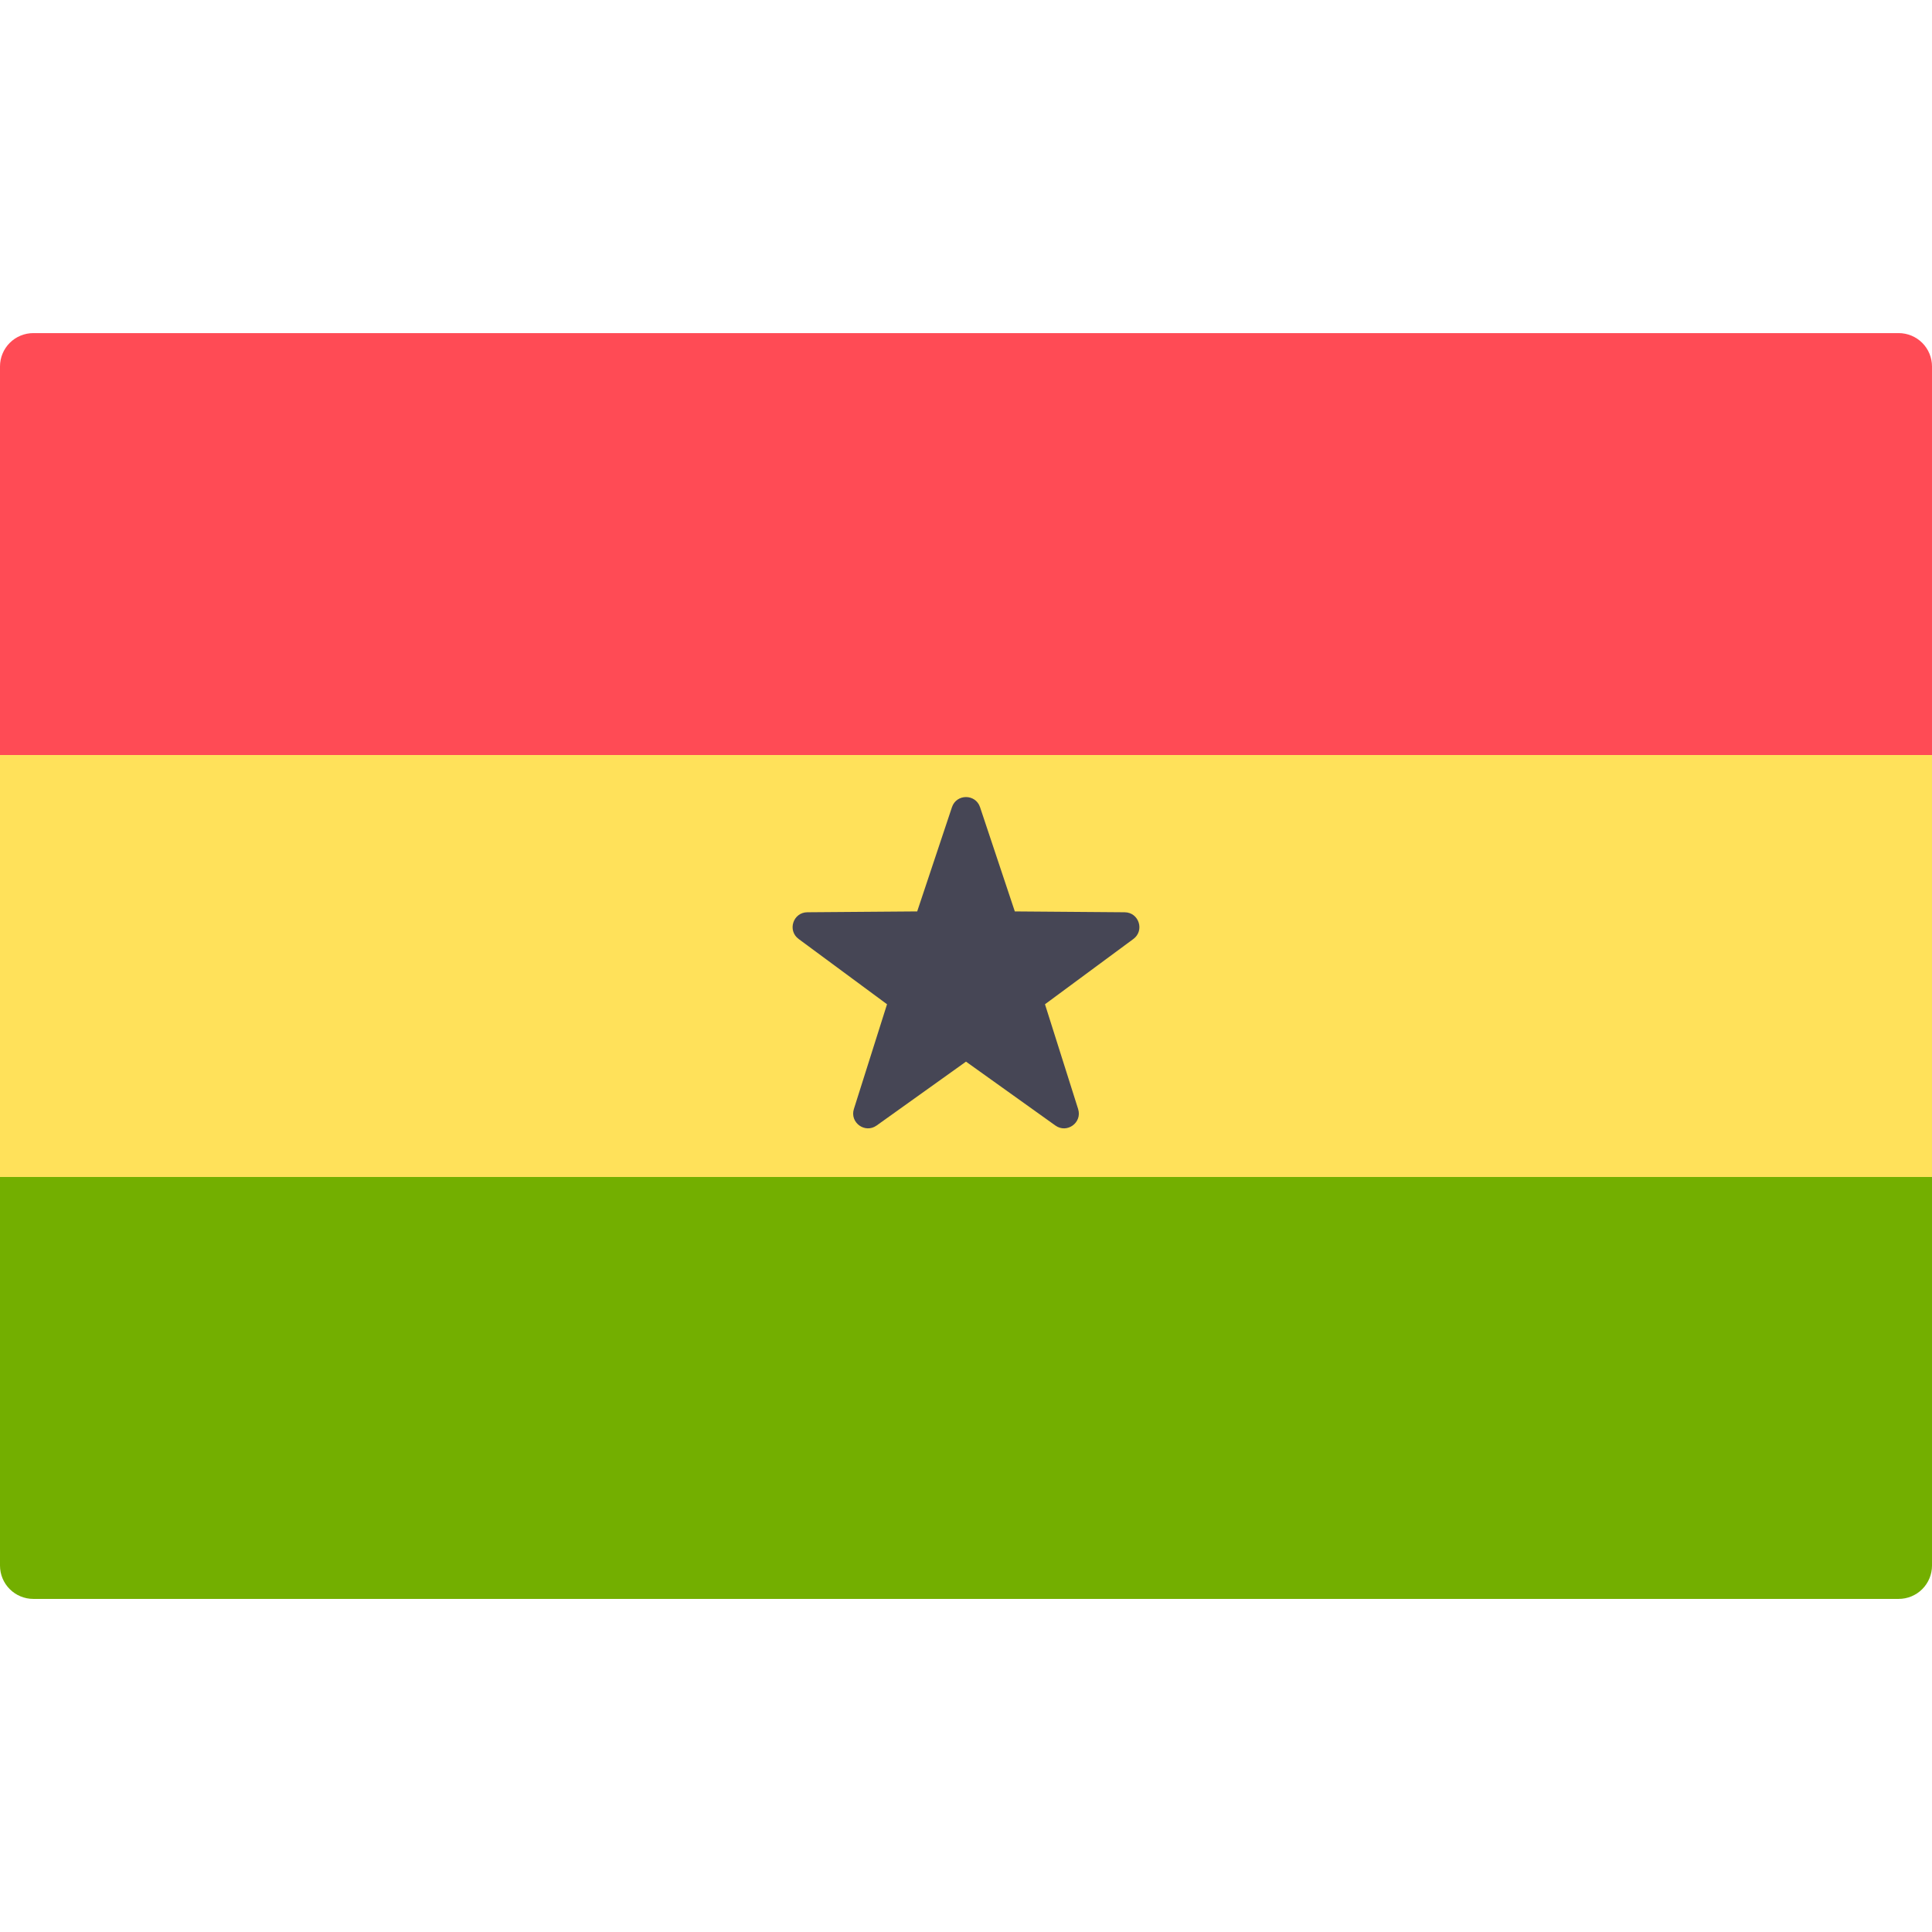
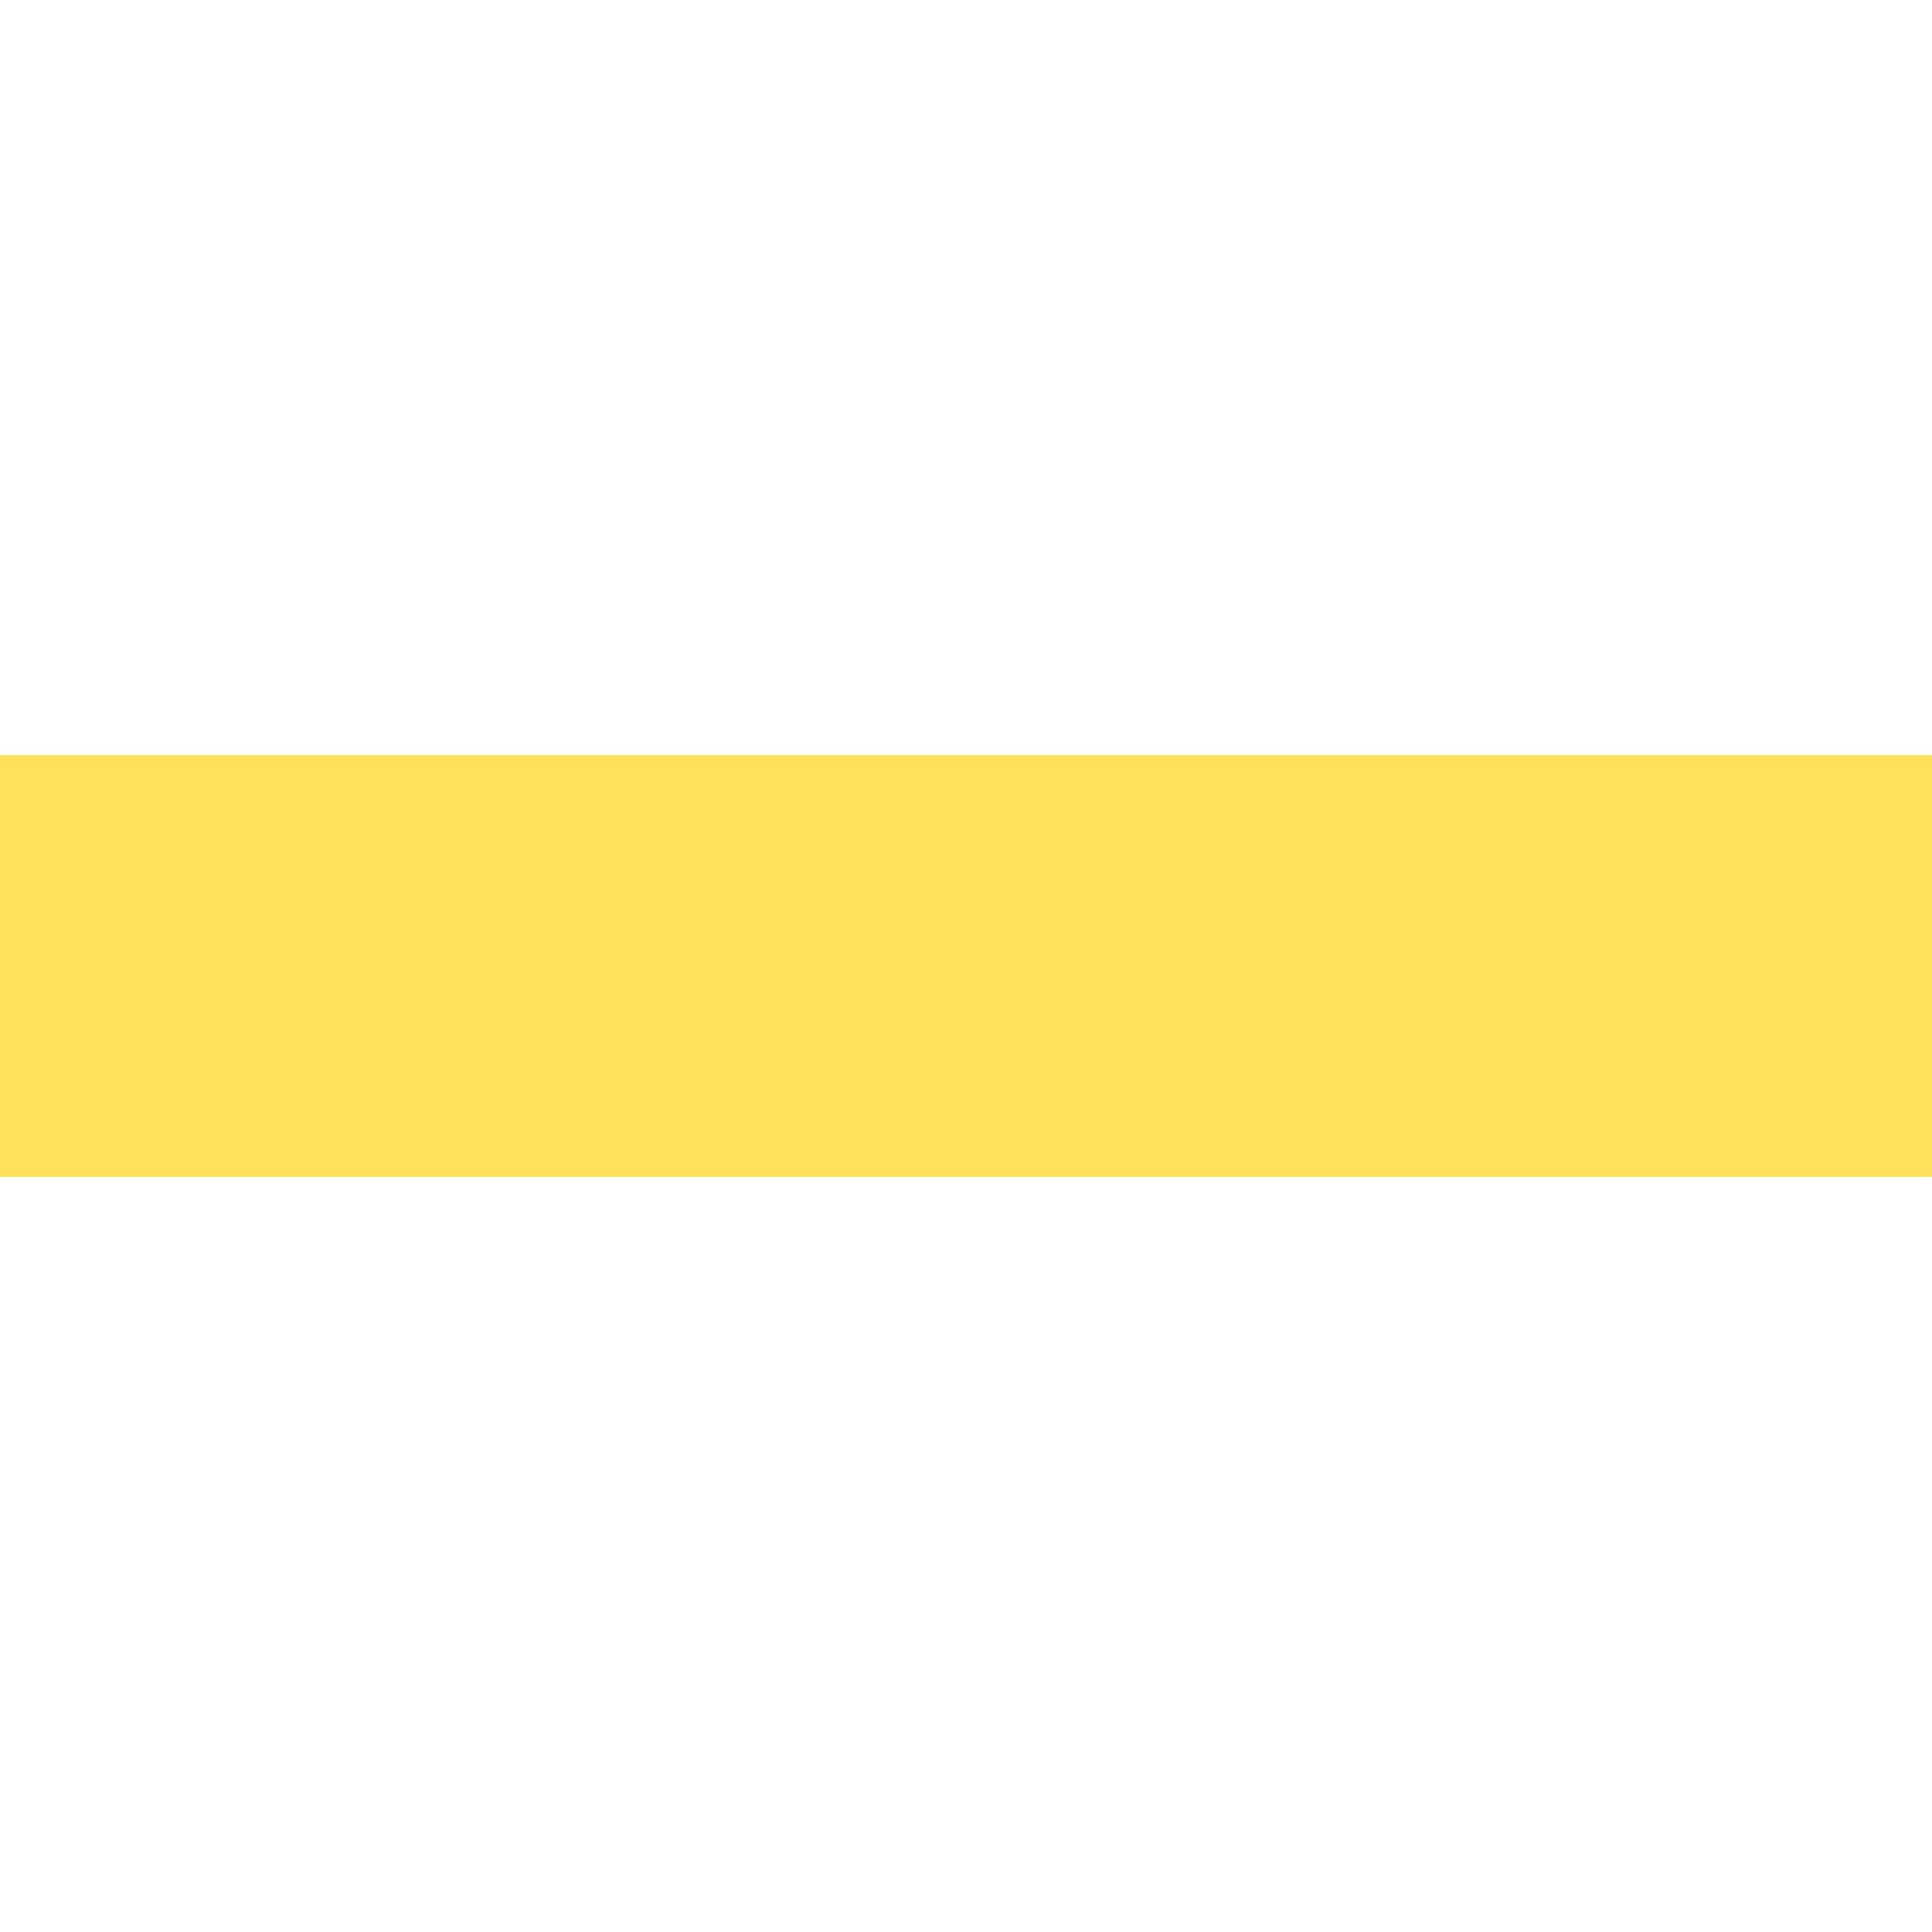
<svg xmlns="http://www.w3.org/2000/svg" width="512" height="512" viewBox="0 0 512 512" fill="none">
-   <path d="M511.999 200.094H0V97.105C0 94.764 0.93 92.519 2.586 90.863C4.241 89.208 6.487 88.278 8.828 88.277H503.172C505.513 88.278 507.759 89.208 509.414 90.863C511.07 92.519 512 94.764 512 97.105L511.999 200.094Z" fill="#FF4B55" />
-   <path d="M503.171 423.726H8.828C6.487 423.726 4.241 422.795 2.586 421.14C0.93 419.484 0 417.239 0 414.898L0 311.91H511.999V414.898C511.999 417.239 511.069 419.485 509.413 421.14C507.758 422.796 505.512 423.726 503.171 423.726Z" fill="#73AF00" />
  <path d="M0 200.094H511.999V311.904H0V200.094Z" fill="#FFE15A" />
-   <path d="M259.723 213.913L268.936 241.536L298.054 241.762C301.823 241.791 303.387 246.602 300.355 248.842L276.931 266.14L285.714 293.903C286.852 297.497 282.759 300.471 279.691 298.278L256.001 281.344L232.311 298.276C229.245 300.469 225.152 297.495 226.288 293.901L235.071 266.138L211.647 248.84C208.615 246.6 210.177 241.79 213.948 241.76L243.066 241.534L252.279 213.911C253.472 210.337 258.53 210.337 259.723 213.913Z" fill="#464655" />
</svg>